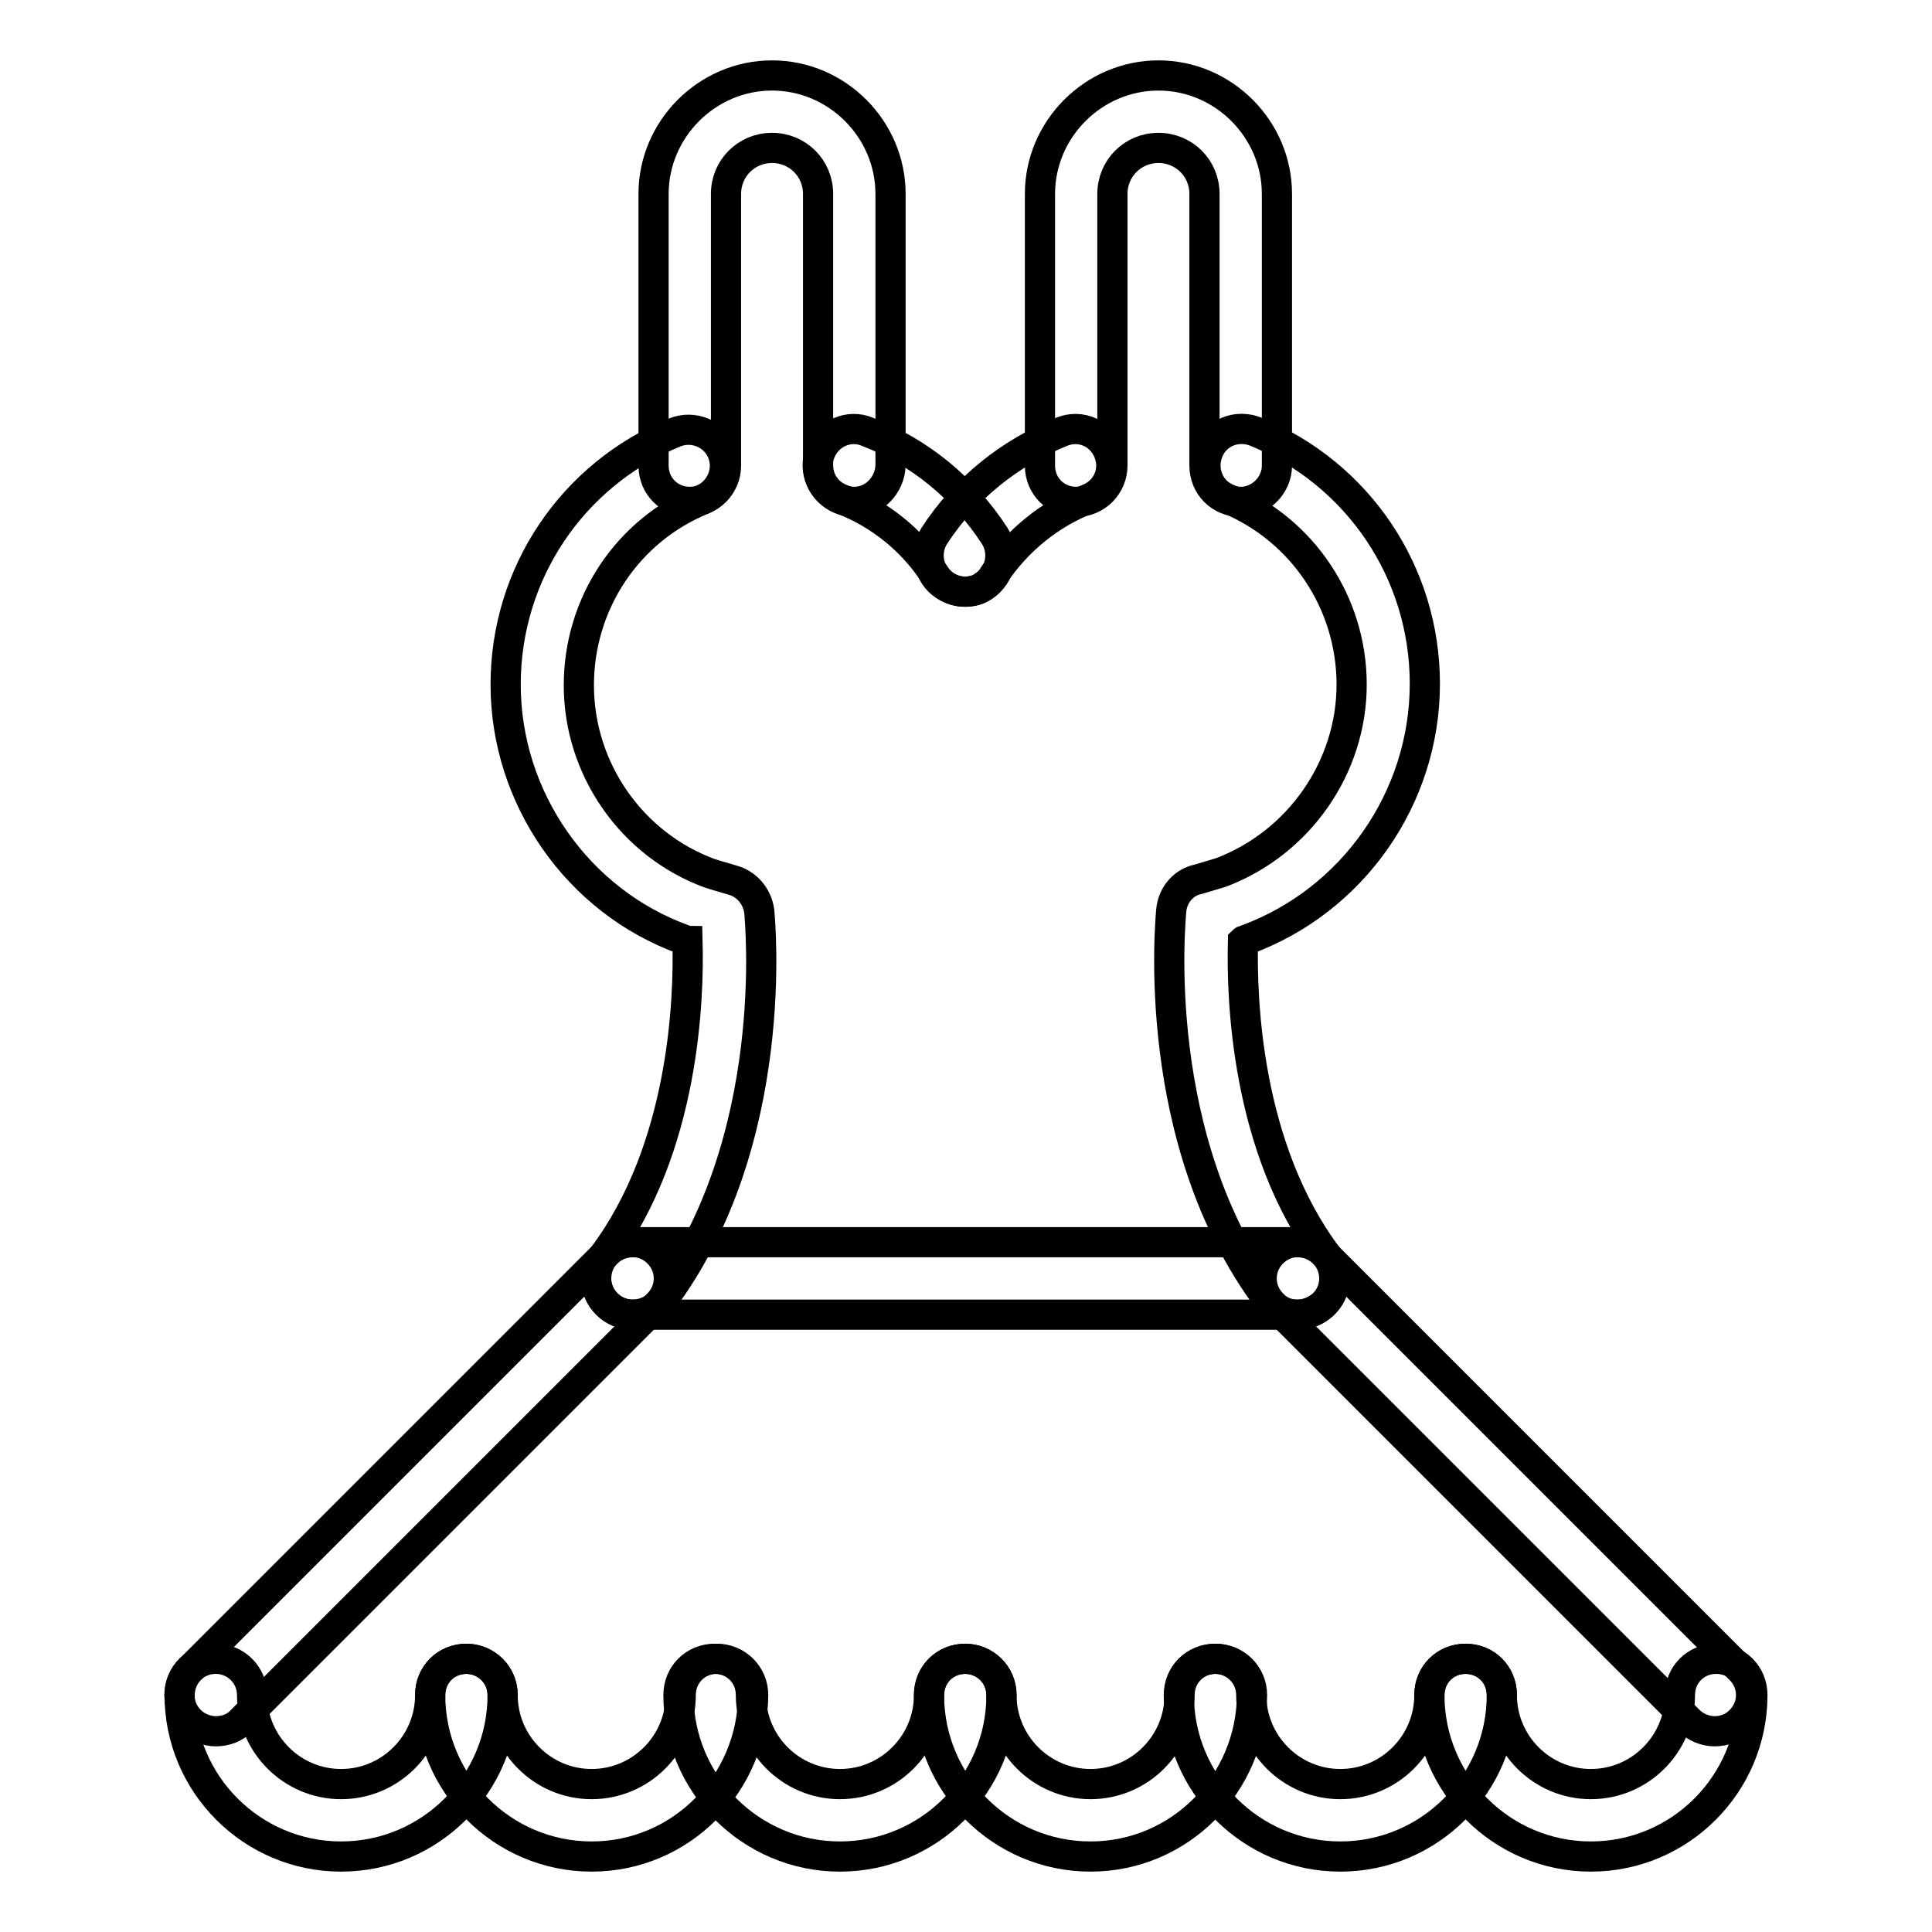
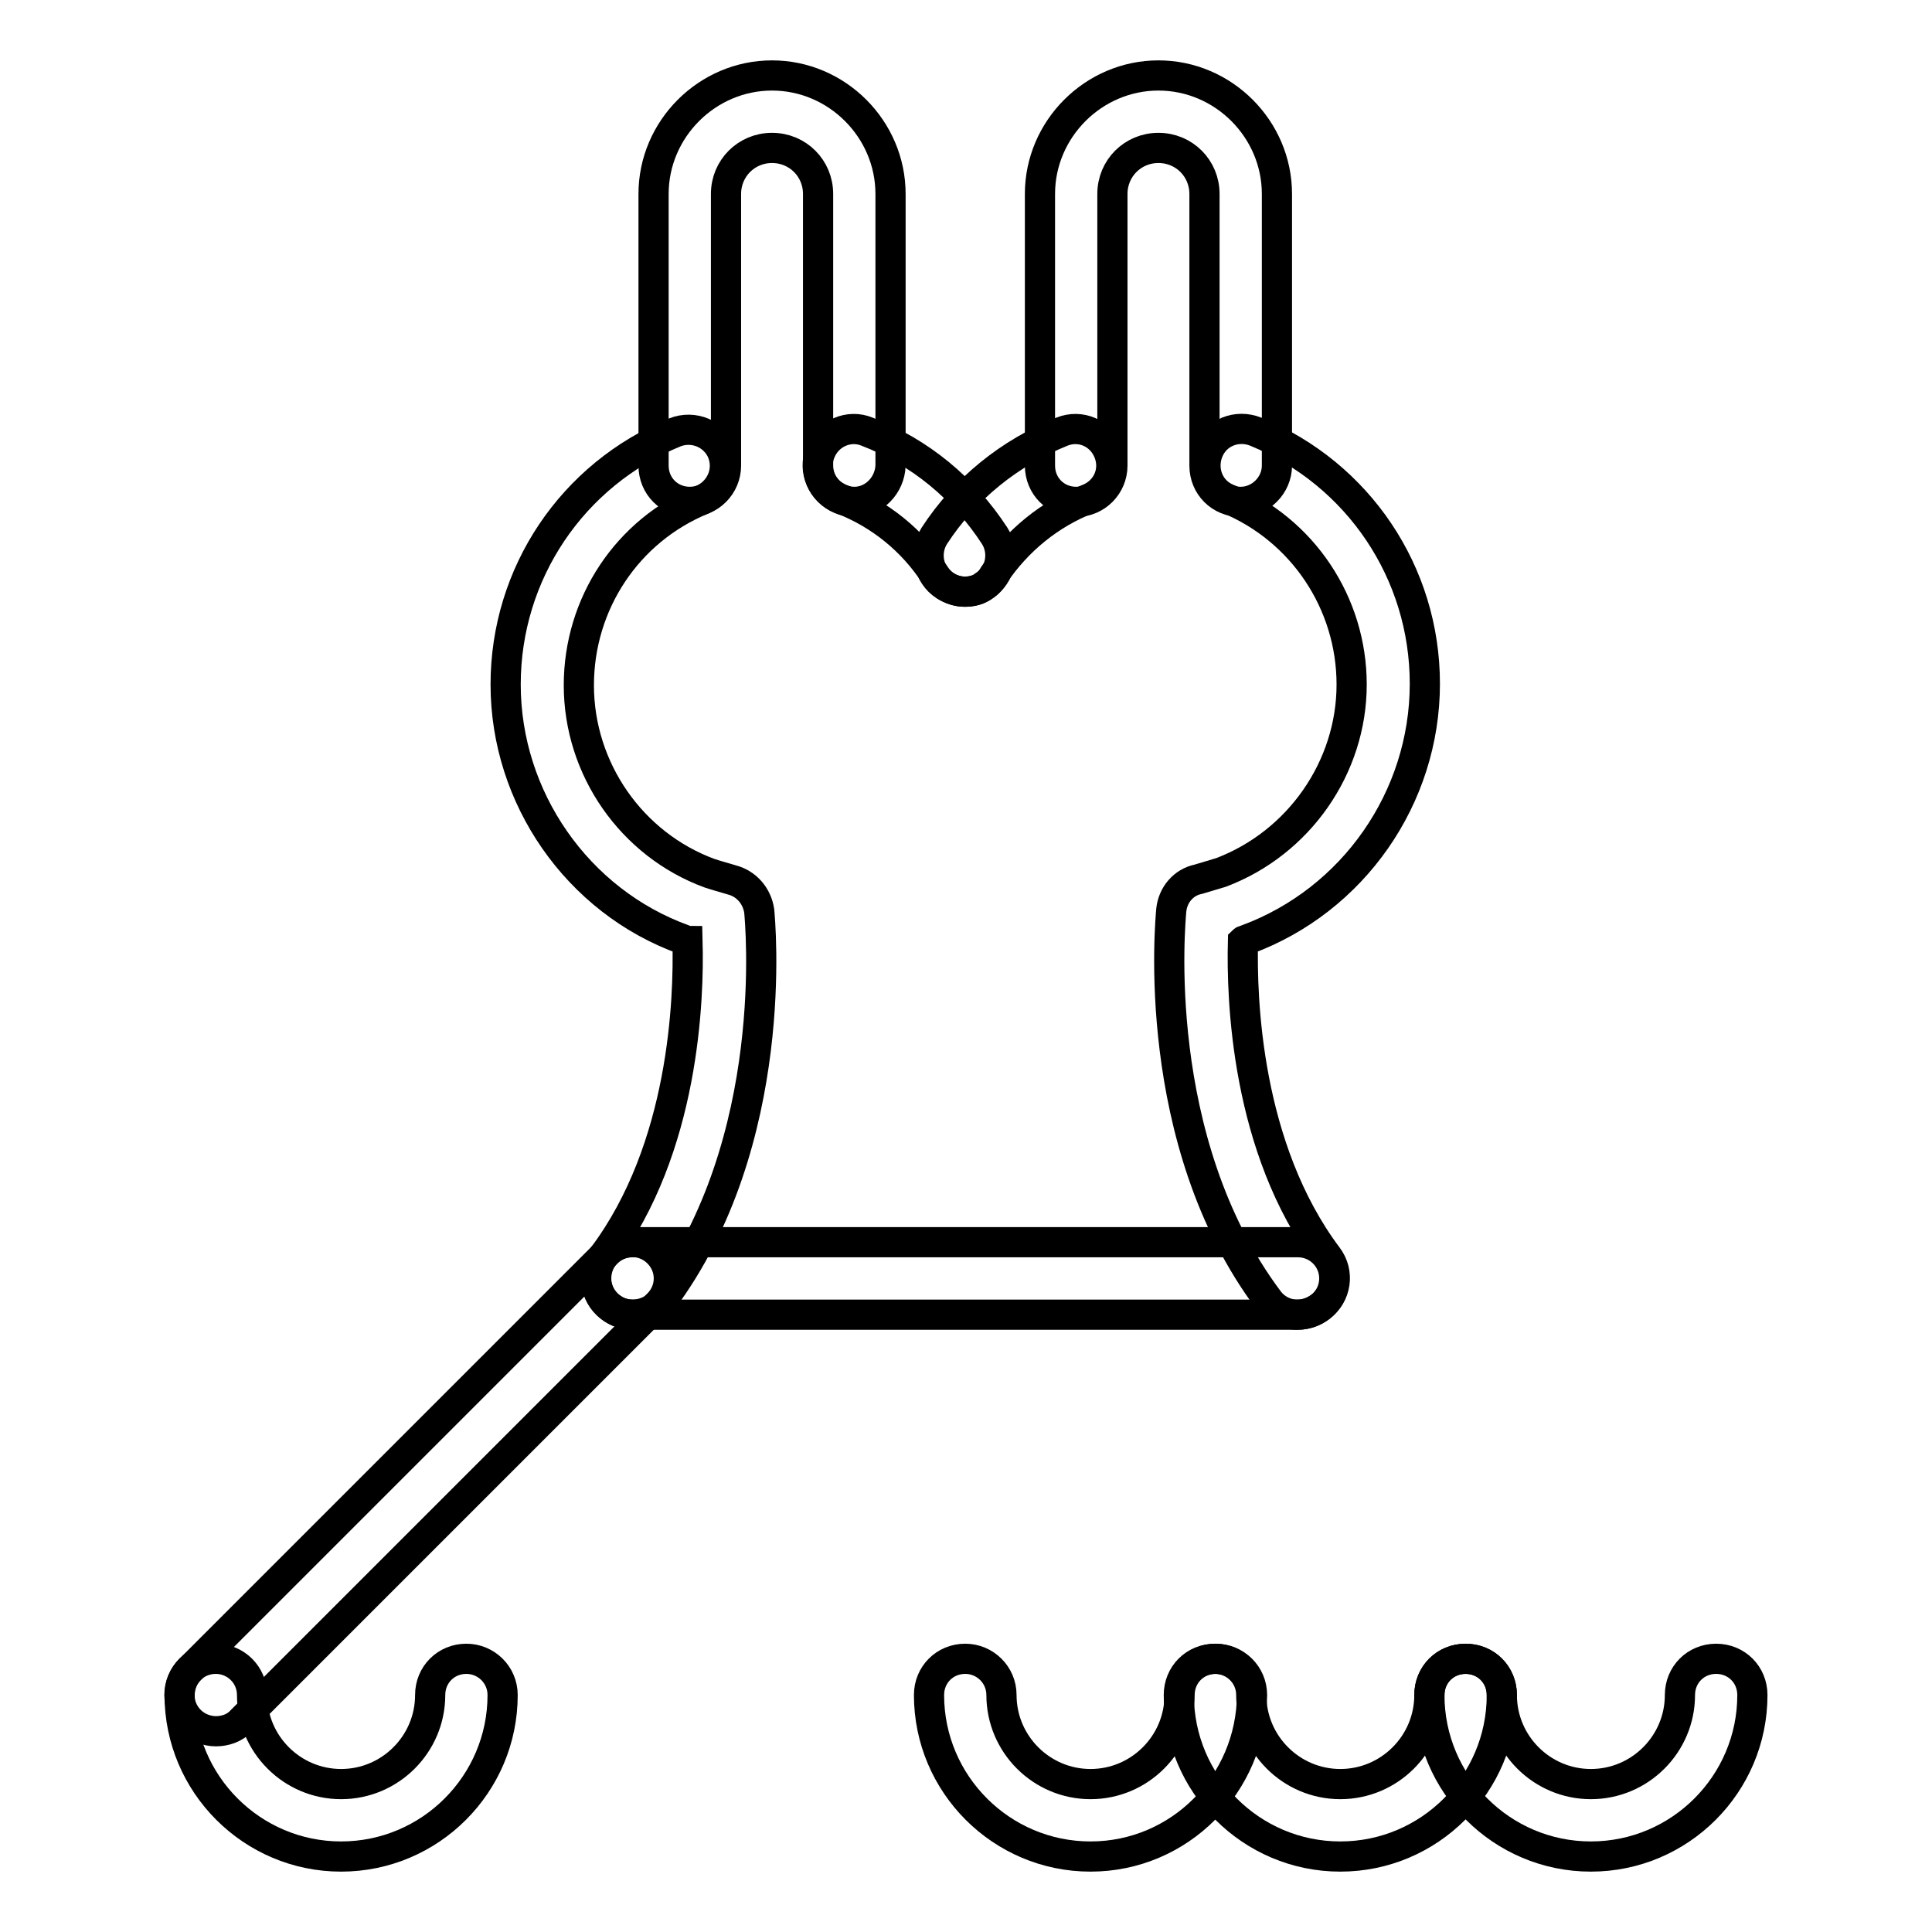
<svg xmlns="http://www.w3.org/2000/svg" version="1.1" x="0px" y="0px" viewBox="0 0 256 256" enable-background="new 0 0 256 256" xml:space="preserve">
  <g>
    <g>
      <path stroke-width="4" fill-opacity="0" stroke="#000000" d="M113.2,66.5c-2.6,0-4.8-2.1-4.8-4.8v-36c0-3.4-2.7-6.1-6.1-6.1c-3.4,0-6.1,2.7-6.1,6.1v36c0,2.6-2.1,4.8-4.8,4.8s-4.8-2.1-4.8-4.8v-36c0-8.6,7.1-15.7,15.7-15.7s15.7,7.1,15.7,15.7v36C117.9,64.3,115.8,66.5,113.2,66.5L113.2,66.5z" />
      <path stroke-width="4" fill-opacity="0" stroke="#000000" d="M83.8,174.2c-1,0-2-0.3-2.9-1c-2.1-1.6-2.6-4.6-1-6.7c10.8-14.4,11.4-34.2,11.2-41.8c-0.2,0-0.3-0.1-0.5-0.2C76.5,119.4,67,105.7,67,90.7c0-14.7,8.8-27.8,22.4-33.4c2.5-1,5.3,0.2,6.3,2.6c1,2.5-0.2,5.2-2.6,6.3c-10,4.1-16.4,13.8-16.4,24.6c0,11.1,7,21.1,17.3,24.9c0.9,0.3,2,0.6,3,0.9c1.9,0.5,3.3,2.1,3.6,4.1c0.1,1.2,3,30.5-12.9,51.7C86.7,173.6,85.2,174.2,83.8,174.2L83.8,174.2z" />
      <path stroke-width="4" fill-opacity="0" stroke="#000000" d="M127.9,78.4c-1.6,0-3.1-0.8-4-2.2c-3-4.6-7.3-8.1-12.5-10.1c-2.5-1-3.7-3.8-2.7-6.2c1-2.5,3.8-3.7,6.2-2.7c7,2.7,12.8,7.5,16.9,13.8c1.4,2.2,0.8,5.2-1.4,6.6C129.7,78.2,128.8,78.4,127.9,78.4L127.9,78.4z" />
      <path stroke-width="4" fill-opacity="0" stroke="#000000" d="M164.4,66.5c-2.7,0-4.8-2.1-4.8-4.8v-36c0-3.4-2.7-6.1-6.1-6.1c-3.4,0-6.1,2.7-6.1,6.1v36c0,2.6-2.1,4.8-4.8,4.8s-4.8-2.1-4.8-4.8v-36c0-8.6,7.1-15.7,15.7-15.7c8.6,0,15.7,7.1,15.7,15.7v36C169.2,64.3,167,66.5,164.4,66.5L164.4,66.5z" />
      <path stroke-width="4" fill-opacity="0" stroke="#000000" d="M171.9,174.2c-1.5,0-2.9-0.7-3.8-1.9c-15.9-21.2-13-50.4-12.9-51.7c0.2-2,1.6-3.7,3.6-4.1c1-0.3,2-0.6,3-0.9c10.3-3.9,17.3-13.9,17.3-24.9c0-10.8-6.5-20.5-16.4-24.6c-2.5-1-3.6-3.8-2.6-6.3c1-2.5,3.8-3.6,6.3-2.6c13.6,5.6,22.4,18.7,22.4,33.4c0,15.1-9.5,28.7-23.6,33.9c-0.2,0.1-0.4,0.1-0.5,0.2c-0.2,7.6,0.4,27.4,11.2,41.8c1.6,2.1,1.2,5.1-1,6.7C173.9,173.9,172.9,174.2,171.9,174.2L171.9,174.2z" />
      <path stroke-width="4" fill-opacity="0" stroke="#000000" d="M127.8,78.4c-0.9,0-1.8-0.3-2.6-0.8c-2.2-1.4-2.8-4.4-1.4-6.6c4.1-6.3,10-11,16.9-13.8c2.5-1,5.2,0.2,6.2,2.7c1,2.5-0.2,5.2-2.7,6.2c-5.1,2-9.4,5.5-12.5,10.1C130.9,77.7,129.4,78.4,127.8,78.4L127.8,78.4z" />
      <path stroke-width="4" fill-opacity="0" stroke="#000000" d="M172,174.2H83.8c-2.6,0-4.8-2.1-4.8-4.8c0-2.7,2.1-4.8,4.8-4.8H172c2.6,0,4.8,2.1,4.8,4.8C176.8,172.1,174.6,174.2,172,174.2L172,174.2z" />
      <path stroke-width="4" fill-opacity="0" stroke="#000000" d="M28.6,229.4c-1.2,0-2.5-0.5-3.4-1.4c-1.9-1.9-1.9-4.9,0-6.8l55.2-55.2c1.9-1.9,4.9-1.9,6.8,0c1.9,1.9,1.9,4.9,0,6.8L32,228C31.1,229,29.8,229.4,28.6,229.4L28.6,229.4z" />
-       <path stroke-width="4" fill-opacity="0" stroke="#000000" d="M227.2,229.4c-1.2,0-2.5-0.5-3.4-1.4l-55.2-55.2c-1.9-1.9-1.9-4.9,0-6.8c1.9-1.9,4.9-1.9,6.8,0l55.2,55.2c1.9,1.9,1.9,4.9,0,6.8C229.6,229,228.4,229.4,227.2,229.4L227.2,229.4z" />
      <path stroke-width="4" fill-opacity="0" stroke="#000000" d="M45.2,246c-11.8,0-21.4-9.6-21.4-21.4c0-2.7,2.1-4.8,4.8-4.8c2.6,0,4.8,2.1,4.8,4.8c0,6.5,5.3,11.8,11.8,11.8c6.5,0,11.8-5.3,11.8-11.8c0-2.7,2.1-4.8,4.8-4.8c2.6,0,4.8,2.1,4.8,4.8C66.6,236.4,57,246,45.2,246L45.2,246z" />
-       <path stroke-width="4" fill-opacity="0" stroke="#000000" d="M78.4,246c-11.8,0-21.4-9.6-21.4-21.4c0-2.7,2.1-4.8,4.8-4.8c2.6,0,4.8,2.1,4.8,4.8c0,6.5,5.3,11.8,11.8,11.8c6.5,0,11.8-5.3,11.8-11.8c0-2.7,2.1-4.8,4.8-4.8c2.6,0,4.8,2.1,4.8,4.8C99.7,236.4,90.2,246,78.4,246L78.4,246z" />
-       <path stroke-width="4" fill-opacity="0" stroke="#000000" d="M111.3,246c-11.8,0-21.4-9.6-21.4-21.4c0-2.7,2.1-4.8,4.8-4.8s4.8,2.1,4.8,4.8c0,6.5,5.3,11.8,11.8,11.8s11.8-5.3,11.8-11.8c0-2.7,2.1-4.8,4.8-4.8c2.6,0,4.8,2.1,4.8,4.8C132.7,236.4,123.1,246,111.3,246L111.3,246z" />
      <path stroke-width="4" fill-opacity="0" stroke="#000000" d="M144.5,246c-11.8,0-21.4-9.6-21.4-21.4c0-2.7,2.1-4.8,4.8-4.8c2.6,0,4.8,2.1,4.8,4.8c0,6.5,5.3,11.8,11.8,11.8s11.8-5.3,11.8-11.8c0-2.7,2.1-4.8,4.8-4.8c2.6,0,4.8,2.1,4.8,4.8C165.8,236.4,156.3,246,144.5,246L144.5,246z" />
      <path stroke-width="4" fill-opacity="0" stroke="#000000" d="M177.6,246c-11.8,0-21.4-9.6-21.4-21.4c0-2.7,2.1-4.8,4.8-4.8c2.6,0,4.8,2.1,4.8,4.8c0,6.5,5.3,11.8,11.8,11.8s11.8-5.3,11.8-11.8c0-2.7,2.1-4.8,4.8-4.8s4.8,2.1,4.8,4.8C199,236.4,189.4,246,177.6,246L177.6,246z" />
      <path stroke-width="4" fill-opacity="0" stroke="#000000" d="M210.8,246c-11.8,0-21.4-9.6-21.4-21.4c0-2.7,2.1-4.8,4.8-4.8s4.8,2.1,4.8,4.8c0,6.5,5.3,11.8,11.8,11.8c6.5,0,11.8-5.3,11.8-11.8c0-2.7,2.1-4.8,4.8-4.8s4.8,2.1,4.8,4.8C232.2,236.4,222.6,246,210.8,246L210.8,246z" />
    </g>
  </g>
</svg>